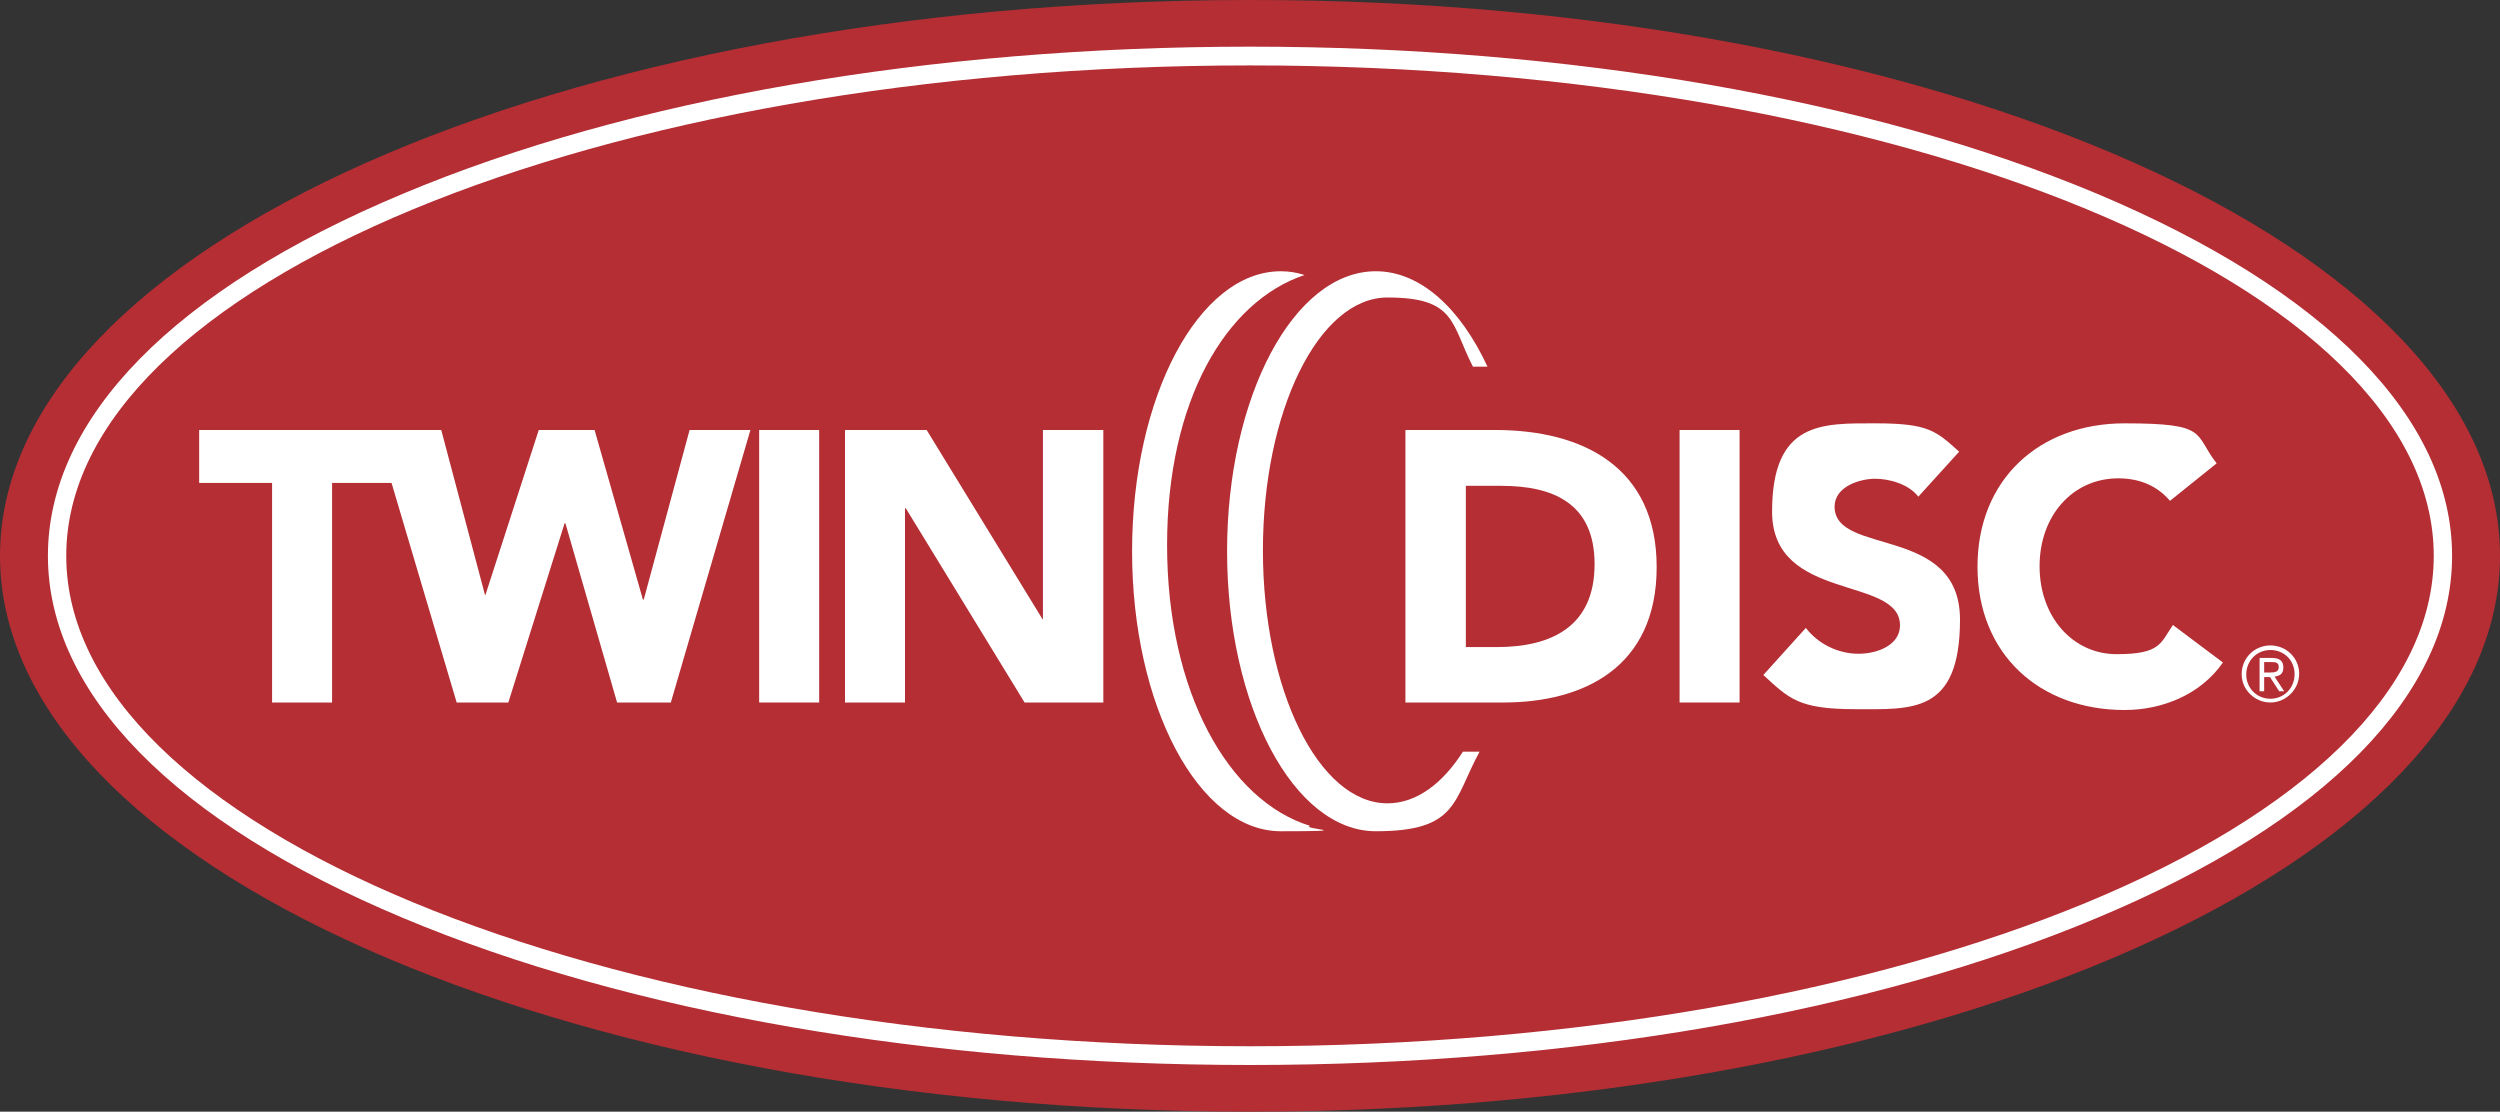
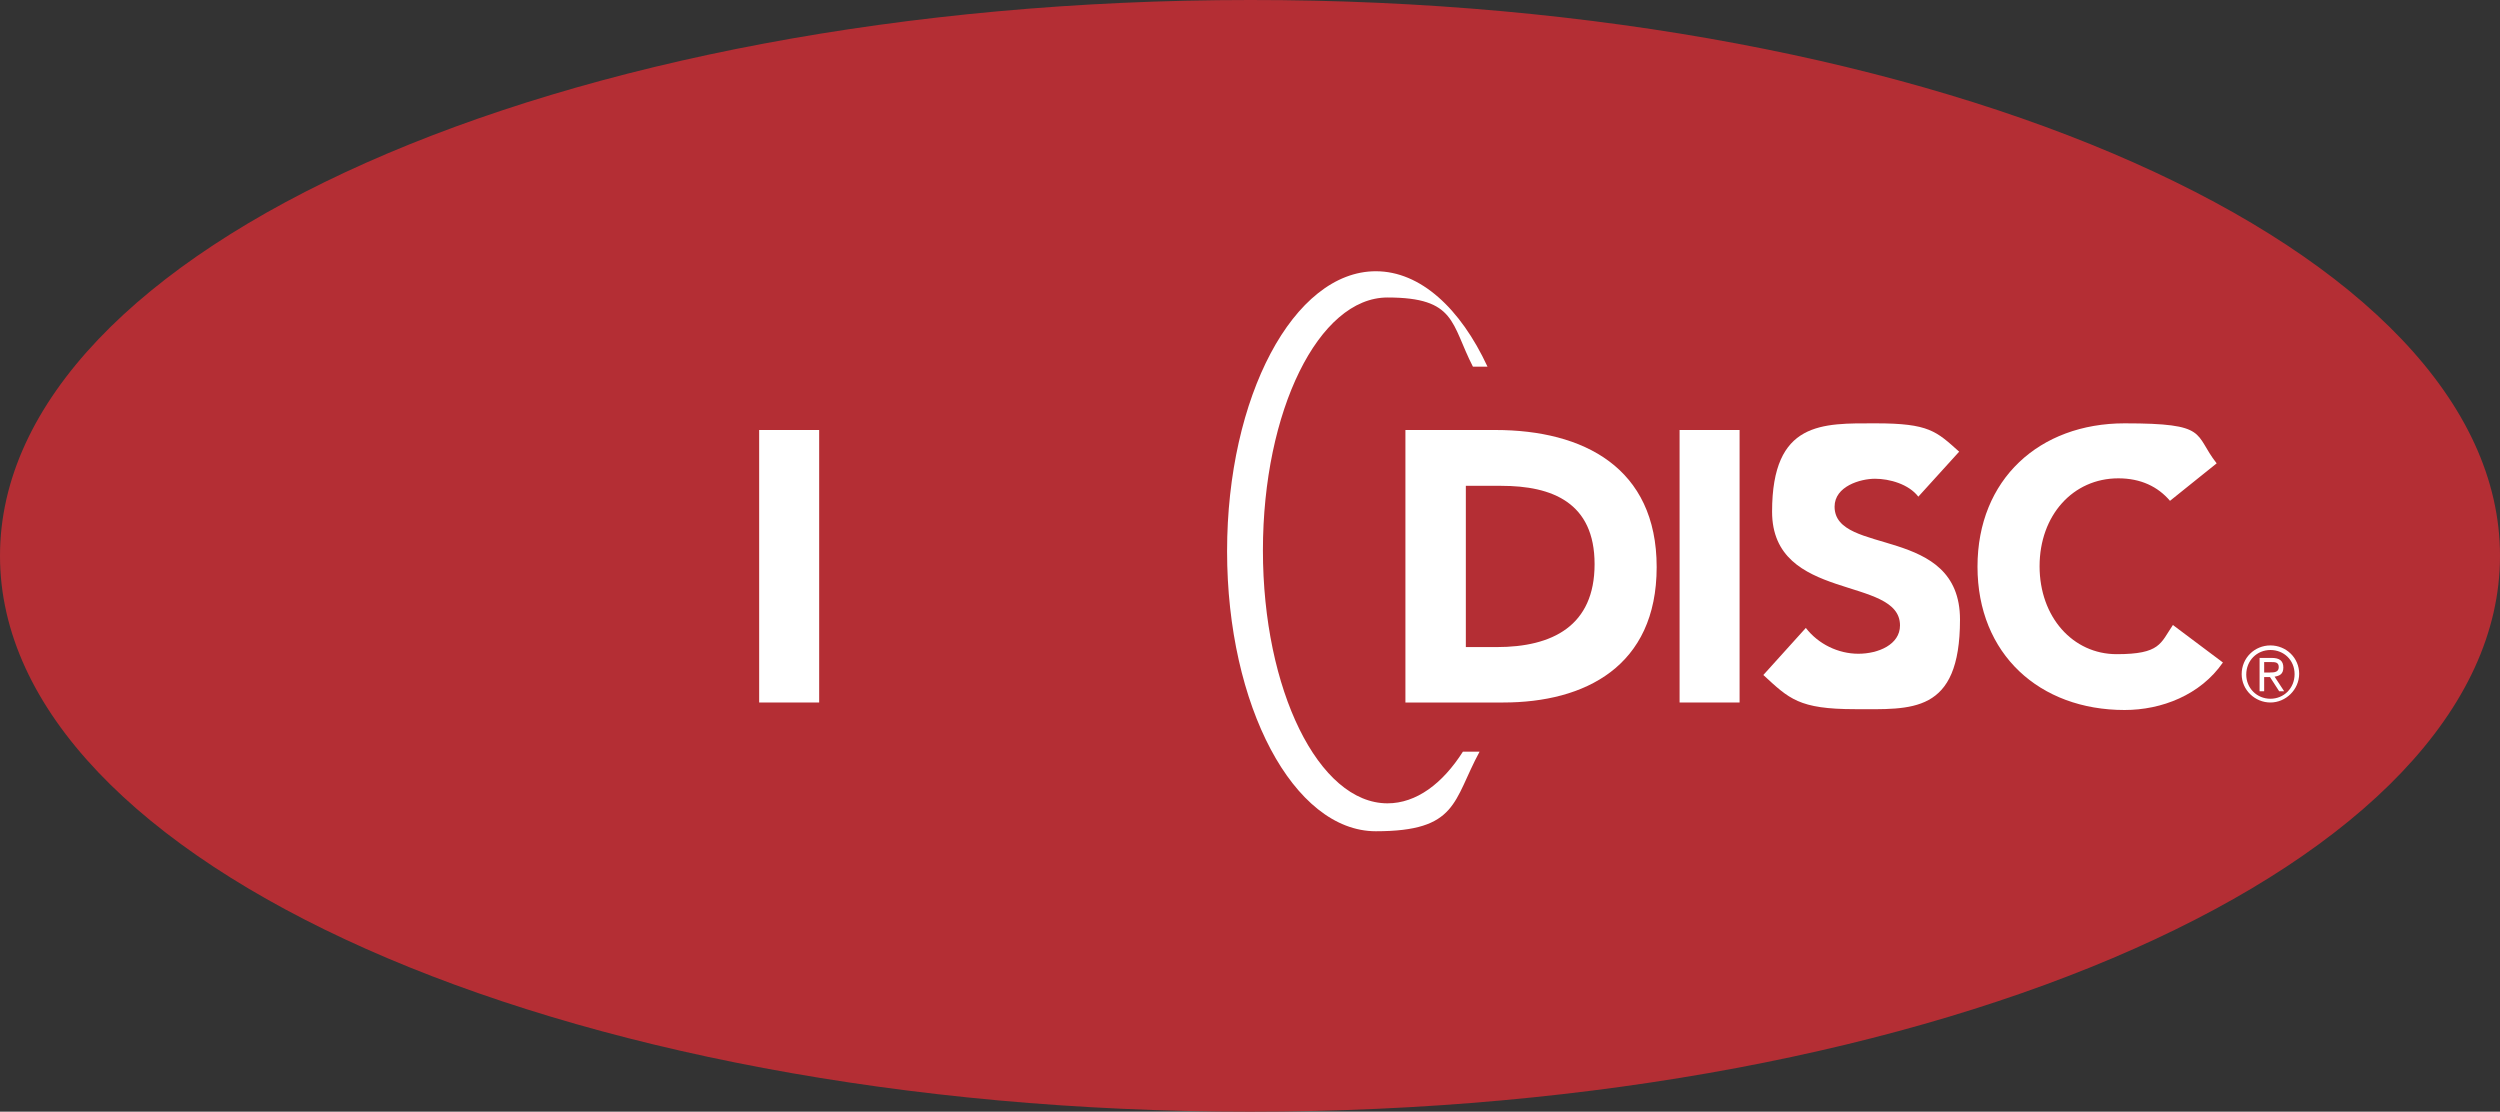
<svg xmlns="http://www.w3.org/2000/svg" id="layer" version="1.1" viewBox="0 0 600 266.8">
  <rect x="0" y="0" width="600" height="266.8" fill="#333333" stroke="none" />
  <defs>
    <style>
      .st0 {
        fill: #fff;
      }

      .st1 {
        fill: #b42e34;
      }
    </style>
  </defs>
  <path class="st1" d="M600,133.4c0,73.7-134.3,133.4-300,133.4S0,207.1,0,133.4,134.3,0,300,0c165.7-.1,300,59.7,300,133.4" />
-   <path class="st0" d="M96.7,46.5C41.7,69.5,11.5,100.4,11.5,133.4s30.3,63.9,85.2,86.9c54.3,22.8,126.5,35.3,203.3,35.3s149-12.5,203.3-35.3c55-23,85.2-53.9,85.2-86.9s-30.3-63.8-85.2-86.9c-54.4-22.8-126.6-35.3-203.3-35.3s-149,12.5-203.3,35.3M15.9,133.4C15.9,68.5,143.3,15.7,300,15.7s284.1,52.8,284.1,117.7-127.4,117.7-284.1,117.7c-156.7,0-284.1-52.8-284.1-117.7" />
-   <polygon class="st0" points="65.3 115.9 47.8 115.9 47.8 103.2 91.8 103.2 94.7 115.9 79.7 115.9 79.7 168.6 65.3 168.6 65.3 115.9" />
-   <polygon class="st0" points="90.2 103.2 105.9 103.2 116.4 142.8 116.5 142.8 129.3 103.2 142.7 103.2 154.3 143.9 154.5 143.9 165.5 103.2 180.1 103.2 161 168.6 148.1 168.6 135.7 125.6 135.5 125.6 122 168.6 109.6 168.6 90.2 103.2" />
  <rect class="st0" x="182.2" y="103.2" width="14.4" height="65.4" />
-   <polygon class="st0" points="202.8 103.2 222.4 103.2 250.2 148.6 250.3 148.6 250.3 103.2 264.8 103.2 264.8 168.6 245.9 168.6 217.4 122 217.2 122 217.2 168.6 202.8 168.6 202.8 103.2" />
  <path class="st0" d="M337.3,103.2h21.6c21.1,0,38.7,9,38.7,32.9s-17.3,32.5-36.8,32.5h-23.5v-65.4h0ZM351.7,155.3h7.5c13.4,0,23.5-5.1,23.5-19.9s-10.2-18.8-22.4-18.8h-8.5v38.7h-.1Z" />
  <rect class="st0" x="403.1" y="103.2" width="14.4" height="65.4" />
  <path class="st0" d="M460.4,119.2c-2.3-3-6.9-4.3-10.4-4.3s-9.7,1.8-9.7,6.7c0,11.9,30.1,4.3,30.1,27.1s-11.7,21.5-25.2,21.5-15.8-2.5-22-8.2l10.2-11.3c3,3.9,7.8,6.2,12.6,6.2s10-2.2,10-6.8c0-12-30.7-5.5-30.7-27.3s12.1-21.2,24.9-21.2,14.5,1.9,20,6.8l-9.8,10.8Z" />
  <path class="st0" d="M520.8,120.2c-2.9-3.4-7-5.4-12.4-5.4-10.9,0-18.9,8.9-18.9,21.1s8,21.1,18.5,21.1,10.5-2.6,13.5-7l12,9c-5.4,7.8-14.7,11.4-23.6,11.4-20.4,0-35.3-13.4-35.3-34.4s14.9-34.4,35.3-34.4,16.5,2.5,22.1,9.6l-11.2,9Z" />
-   <path class="st0" d="M280.1,130.8c0-34.6,14.1-58.5,33-64.8-1.9-.6-3.7-.9-5.7-.9-19.7,0-35.7,30.1-35.7,67.2s16,67.2,35.7,67.2,4.7-.5,7-1.3c-19.5-6-34.3-32-34.3-67.4" />
  <path class="st0" d="M333,192.8c-16.5,0-29.9-27.2-29.9-60.7s13.4-60.7,29.9-60.7,15.2,6.3,20.5,16.6h3.5c-6.5-14-16.1-22.9-26.8-22.9-19.7,0-35.7,30.1-35.7,67.2s16,67.2,35.7,67.2,18.5-7.3,24.9-19.1h-4c-4.9,7.7-11.2,12.4-18.1,12.4" />
  <path class="st0" d="M544.9,154.9c3.8,0,6.9,3,6.9,6.8s-3.2,6.9-6.9,6.9-6.9-3-6.9-6.8c0-3.9,3.1-6.9,6.9-6.9M544.9,167.7c3.2,0,5.8-2.5,5.8-5.9s-2.6-5.8-5.8-5.8-5.8,2.5-5.8,5.9c0,3.2,2.5,5.8,5.8,5.8M542.3,157.9h2.9c1.9,0,2.8.7,2.8,2.3s-.9,2-2.1,2.2l2.3,3.5h-1.2l-2.2-3.4h-1.4v3.4h-1.1v-8ZM543.4,161.4h1.4c1.1,0,2.1-.1,2.1-1.3s-.9-1.2-1.8-1.2h-1.7v2.5Z" />
</svg>